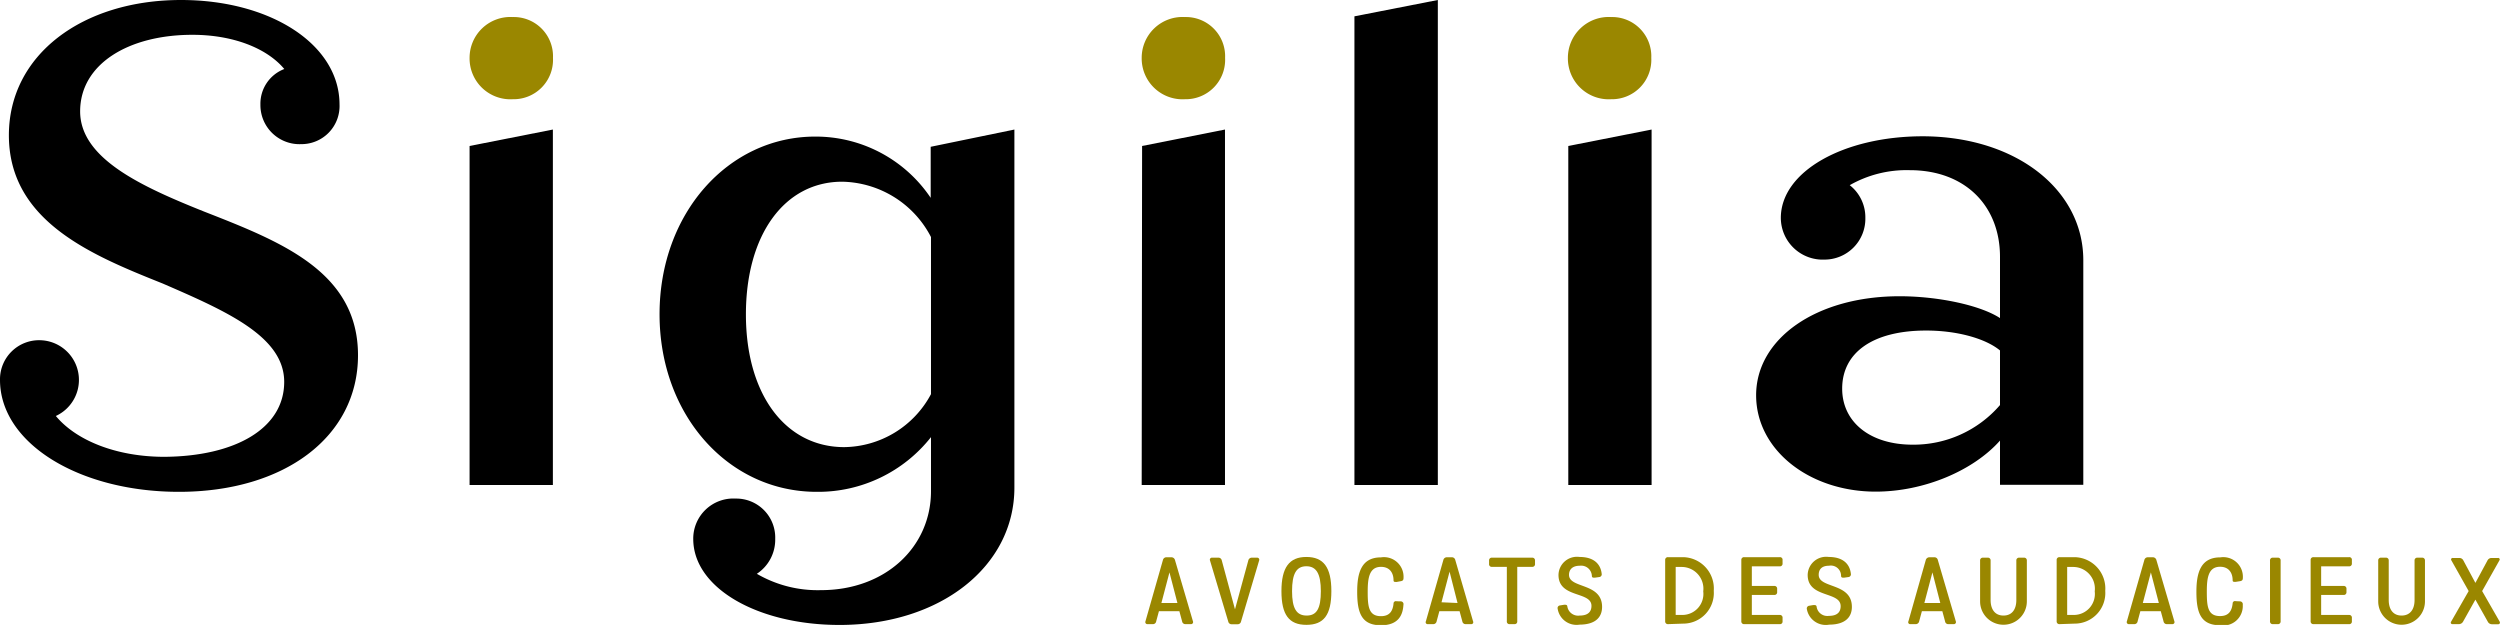
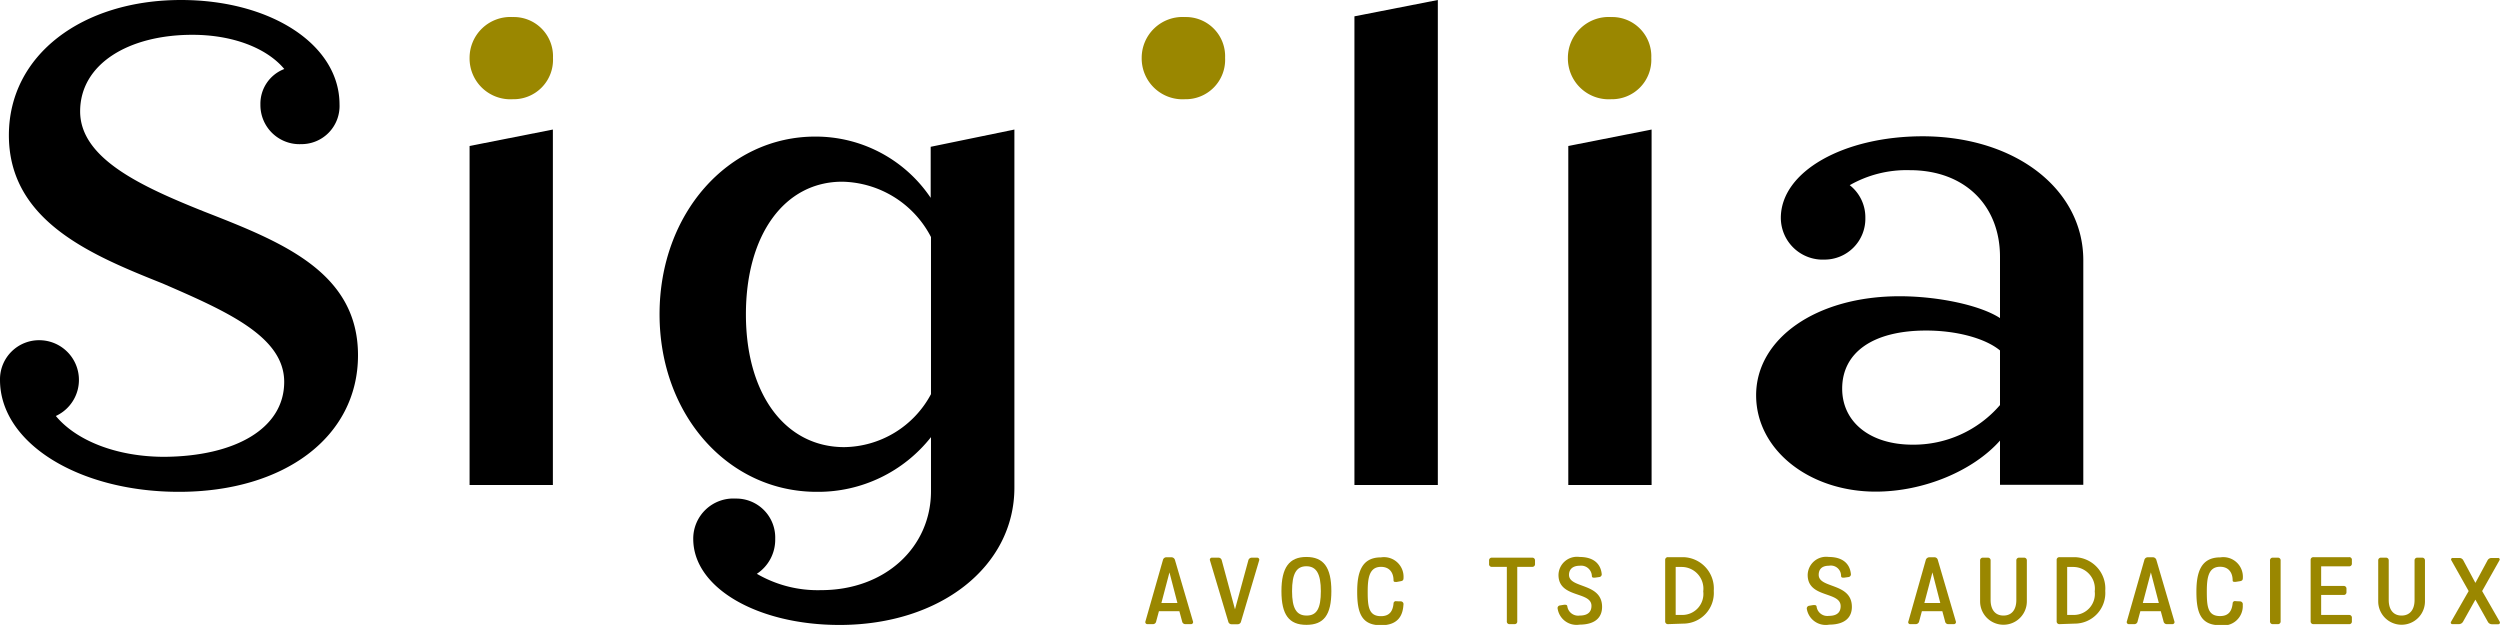
<svg xmlns="http://www.w3.org/2000/svg" viewBox="0 0 244.9 61.22">
  <defs>
    <style>.cls-1{fill:#9a8700;}</style>
  </defs>
  <g id="Calque_2" data-name="Calque 2">
    <g id="Calque_1-2" data-name="Calque 1">
      <path class="cls-1" d="M116.86,60.86a.2.2,0,0,1-.2.28h-.51a.32.32,0,0,1-.35-.27l-.27-1h-2l-.27,1a.32.32,0,0,1-.35.27h-.5a.2.2,0,0,1-.2-.28l1.71-6a.35.35,0,0,1,.36-.27h.46a.36.36,0,0,1,.36.27Zm-1.52-1.79-.78-3-.79,3Z" />
      <path class="cls-1" d="M118.53,54.9a.2.2,0,0,1,.21-.27h.59a.33.33,0,0,1,.35.25l1.3,4.81,1.3-4.77a.35.35,0,0,1,.36-.29h.51a.2.2,0,0,1,.2.26l-1.78,6a.33.33,0,0,1-.35.26h-.54a.33.33,0,0,1-.36-.26Z" />
      <path class="cls-1" d="M125.53,57.91c0-2.31.76-3.35,2.44-3.35s2.45,1,2.45,3.35-.75,3.3-2.45,3.3S125.53,60.22,125.53,57.91Zm3.86,0c0-1.69-.43-2.44-1.42-2.44s-1.4.75-1.4,2.44S127,60.3,128,60.3,129.39,59.59,129.39,57.91Z" />
      <path class="cls-1" d="M137.23,58.91a.27.27,0,0,1,.25.34c-.06,1.08-.56,2-2.2,2-1.9,0-2.33-1.2-2.33-3.28,0-1.87.41-3.37,2.33-3.37a1.92,1.92,0,0,1,2.21,2c0,.23-.07.29-.25.33l-.43.08c-.21,0-.29,0-.3-.16,0-.69-.34-1.32-1.23-1.32-1.19,0-1.3,1.2-1.3,2.46,0,1.45.11,2.37,1.3,2.37.86,0,1.16-.52,1.23-1.23a.23.23,0,0,1,.3-.23Z" />
-       <path class="cls-1" d="M144.3,60.86a.19.19,0,0,1-.19.28h-.52a.32.32,0,0,1-.34-.27l-.27-1H141l-.27,1a.33.33,0,0,1-.35.27h-.51a.19.19,0,0,1-.19-.28l1.71-6a.35.35,0,0,1,.36-.27h.45a.34.34,0,0,1,.36.27Zm-1.52-1.79L142,56l-.79,3Z" />
      <path class="cls-1" d="M150.09,54.63a.26.26,0,0,1,.28.28v.33a.26.26,0,0,1-.28.29h-1.46v5.33a.25.25,0,0,1-.27.28h-.47a.25.25,0,0,1-.28-.28V55.53h-1.45a.26.26,0,0,1-.29-.29v-.33a.26.26,0,0,1,.29-.28Z" />
      <path class="cls-1" d="M152.67,56.32a1.81,1.81,0,0,1,2.06-1.76c1.37,0,2.06.66,2.17,1.64a.27.27,0,0,1-.25.33l-.43.06c-.17,0-.27,0-.28-.17a1.05,1.05,0,0,0-1.19-1c-.75,0-1.05.41-1.05.89,0,1.36,3.24.75,3.24,3.14,0,.93-.55,1.73-2.21,1.74a1.87,1.87,0,0,1-2.14-1.55.26.26,0,0,1,.21-.33l.43-.07c.19,0,.29,0,.31.19a1.07,1.07,0,0,0,1.21.87c.93,0,1.15-.49,1.15-.95C155.9,57.9,152.67,58.62,152.67,56.32Z" />
      <path class="cls-1" d="M163.4,61.14a.26.26,0,0,1-.28-.28v-6a.26.26,0,0,1,.28-.28h1.48a3.07,3.07,0,0,1,3,3.3,3,3,0,0,1-3,3.21Zm1.39-5.6h-.64v4.7h.64a2.06,2.06,0,0,0,2.06-2.31A2.13,2.13,0,0,0,164.79,55.54Z" />
-       <path class="cls-1" d="M171.61,60.24h2.73a.26.26,0,0,1,.28.29v.33a.25.25,0,0,1-.28.28h-3.48a.26.26,0,0,1-.28-.28v-6a.26.26,0,0,1,.28-.28h3.48a.25.25,0,0,1,.28.28v.33a.26.26,0,0,1-.28.29h-2.73V57.4h2.19a.26.26,0,0,1,.29.28V58a.26.26,0,0,1-.29.28h-2.19Z" />
      <path class="cls-1" d="M177.08,56.32a1.81,1.81,0,0,1,2.06-1.76c1.37,0,2.06.66,2.17,1.64a.27.27,0,0,1-.25.33l-.42.06c-.17,0-.27,0-.29-.17a1,1,0,0,0-1.19-1c-.75,0-1,.41-1,.89,0,1.36,3.25.75,3.25,3.14,0,.93-.56,1.73-2.22,1.74A1.88,1.88,0,0,1,177,59.67a.27.27,0,0,1,.22-.33l.42-.07c.19,0,.3,0,.32.19a1.06,1.06,0,0,0,1.2.87c.94,0,1.15-.49,1.15-.95C180.31,57.9,177.08,58.62,177.08,56.32Z" />
      <path class="cls-1" d="M191.59,60.86a.2.2,0,0,1-.2.28h-.51a.31.31,0,0,1-.34-.27l-.27-1h-2l-.27,1a.34.34,0,0,1-.35.27h-.51a.19.19,0,0,1-.19-.28l1.7-6a.37.37,0,0,1,.36-.27h.46a.34.34,0,0,1,.36.27Zm-1.52-1.79-.77-3-.79,3Z" />
      <path class="cls-1" d="M195,58.78c0,.9.42,1.52,1.26,1.52s1.26-.61,1.26-1.52V54.91a.26.26,0,0,1,.28-.28h.47a.26.26,0,0,1,.28.28v4a2.29,2.29,0,1,1-4.58,0v-4a.26.26,0,0,1,.28-.28h.47a.26.26,0,0,1,.28.28Z" />
      <path class="cls-1" d="M201.75,61.14a.26.26,0,0,1-.28-.28v-6a.26.26,0,0,1,.28-.28h1.48a3.07,3.07,0,0,1,3,3.3,3,3,0,0,1-3,3.21Zm1.39-5.6h-.64v4.7h.64a2.06,2.06,0,0,0,2.06-2.31A2.13,2.13,0,0,0,203.14,55.54Z" />
      <path class="cls-1" d="M213,60.86a.2.2,0,0,1-.2.28h-.52a.32.32,0,0,1-.34-.27l-.27-1h-2l-.27,1a.32.32,0,0,1-.35.27h-.5a.2.2,0,0,1-.2-.28l1.71-6a.35.35,0,0,1,.36-.27h.46a.36.36,0,0,1,.36.27Zm-1.52-1.79-.78-3-.79,3Z" />
      <path class="cls-1" d="M219.44,58.91a.28.28,0,0,1,.26.34,1.9,1.9,0,0,1-2.2,2c-1.91,0-2.34-1.2-2.34-3.28,0-1.87.42-3.37,2.34-3.37a1.92,1.92,0,0,1,2.21,2c0,.23-.08.29-.26.33L219,57c-.21,0-.29,0-.29-.16,0-.69-.35-1.32-1.23-1.32-1.2,0-1.3,1.2-1.3,2.46,0,1.45.1,2.37,1.3,2.37.86,0,1.15-.52,1.23-1.23a.23.23,0,0,1,.3-.23Z" />
      <path class="cls-1" d="M223.41,60.85a.26.26,0,0,1-.29.29h-.46a.26.26,0,0,1-.29-.29V54.92a.26.26,0,0,1,.29-.29h.46a.26.26,0,0,1,.29.29Z" />
      <path class="cls-1" d="M227.38,60.24h2.73a.26.26,0,0,1,.28.29v.33a.25.25,0,0,1-.28.28h-3.48a.26.26,0,0,1-.28-.28v-6a.26.26,0,0,1,.28-.28h3.48a.25.25,0,0,1,.28.28v.33a.26.26,0,0,1-.28.29h-2.73V57.4h2.19a.26.26,0,0,1,.29.28V58a.26.26,0,0,1-.29.28h-2.19Z" />
      <path class="cls-1" d="M234,58.78c0,.9.42,1.52,1.26,1.52s1.27-.61,1.27-1.52V54.91a.26.26,0,0,1,.28-.28h.46a.26.26,0,0,1,.28.28v4a2.29,2.29,0,1,1-4.58,0v-4a.26.26,0,0,1,.28-.28h.47a.26.26,0,0,1,.28.28Z" />
      <path class="cls-1" d="M241.28,60.9a.47.47,0,0,1-.43.24h-.6a.15.15,0,0,1-.14-.24l1.72-3-1.69-3a.15.15,0,0,1,.15-.24h.61a.43.43,0,0,1,.41.24l1.18,2.2,1.18-2.19a.44.44,0,0,1,.41-.25h.61a.15.15,0,0,1,.15.24l-1.69,3,1.72,3c.06.11,0,.25-.14.25h-.6a.45.45,0,0,1-.42-.24l-1.22-2.17Z" />
      <path d="M35.07,34.8c0,8-7.23,13.38-17.54,13.38C7.76,48.18,0,43.43,0,37.21a3.83,3.83,0,0,1,4-3.88,3.89,3.89,0,0,1,1.47,7.42c2,2.41,5.95,4,10.64,4C23,44.7,27.84,42,27.84,37.41c0-4.42-5.56-6.89-11.91-9.64C9,25,.87,21.68.87,13.25.87,5.35,8.1,0,17.73,0,26.5,0,33.26,4.35,33.26,10.24a3.73,3.73,0,0,1-3.75,3.88,3.83,3.83,0,0,1-4-3.88,3.64,3.64,0,0,1,2.34-3.48c-1.74-2.08-5.09-3.35-9-3.35-6.29,0-11,2.88-11,7.5s6,7.36,12.18,9.83C27.57,23.69,35.07,26.63,35.07,34.8Z" />
      <path d="M46,14.3l8.16-1.61V47.51H46Z" />
      <path d="M99.37,12.69V47.77c0,7.7-7.23,13.45-17.13,13.45-8,0-14.33-3.61-14.33-8.43a3.93,3.93,0,0,1,4.15-3.95,3.82,3.82,0,0,1,3.88,3.95,4,4,0,0,1-1.8,3.42,11.85,11.85,0,0,0,6.29,1.6c6.29,0,10.77-4.21,10.77-9.7V42.82A14.08,14.08,0,0,1,80,48.18c-8.64,0-15.39-7.5-15.39-17.4s6.75-17.4,15.25-17.4a13.57,13.57,0,0,1,11.31,6v-5ZM91.2,38.61V23.22a10,10,0,0,0-8.7-5.42c-5.62,0-9.43,5.15-9.43,13s3.88,13,9.63,13A9.77,9.77,0,0,0,91.2,38.61Z" />
-       <path d="M111.88,14.3,120,12.69V47.51h-8.16Z" />
      <path d="M132.68,1.6,140.85,0V47.51h-8.17Z" />
      <path d="M153.63,14.3l8.16-1.61V47.51h-8.16Z" />
      <path d="M204.08,25.49v22h-8.16V43.16c-2.61,2.94-7.43,5-12.18,5-6.49,0-11.71-4.08-11.71-9.44,0-5.55,5.89-9.7,14.05-9.7,3.75,0,7.9.87,9.84,2.14v-6c0-5-3.42-8.49-8.84-8.49a11.23,11.23,0,0,0-5.88,1.47,4,4,0,0,1,1.53,3.21,4,4,0,0,1-4,4.08,4.1,4.1,0,0,1-4.28-4.08c0-4.55,6.15-8,13.92-8C197.52,13.38,204.08,18.6,204.08,25.49Zm-8.16,14.19V34.33c-1.47-1.21-4.29-1.95-7.23-1.95-5.22,0-8.23,2.15-8.23,5.69,0,3.28,2.74,5.49,6.89,5.49A11.17,11.17,0,0,0,195.92,39.68Z" />
      <path class="cls-1" d="M46,5.67a4,4,0,0,1,4.23-4,3.84,3.84,0,0,1,3.94,4,3.86,3.86,0,0,1-3.94,4.05A4,4,0,0,1,46,5.67Z" />
      <path class="cls-1" d="M111.84,5.67a4,4,0,0,1,4.23-4,3.84,3.84,0,0,1,3.94,4,3.86,3.86,0,0,1-3.94,4.05A4,4,0,0,1,111.84,5.67Z" />
      <path class="cls-1" d="M153.59,5.67a4,4,0,0,1,4.23-4,3.84,3.84,0,0,1,3.94,4,3.86,3.86,0,0,1-3.94,4.05A4,4,0,0,1,153.59,5.67Z" />
    </g>
  </g>
</svg>